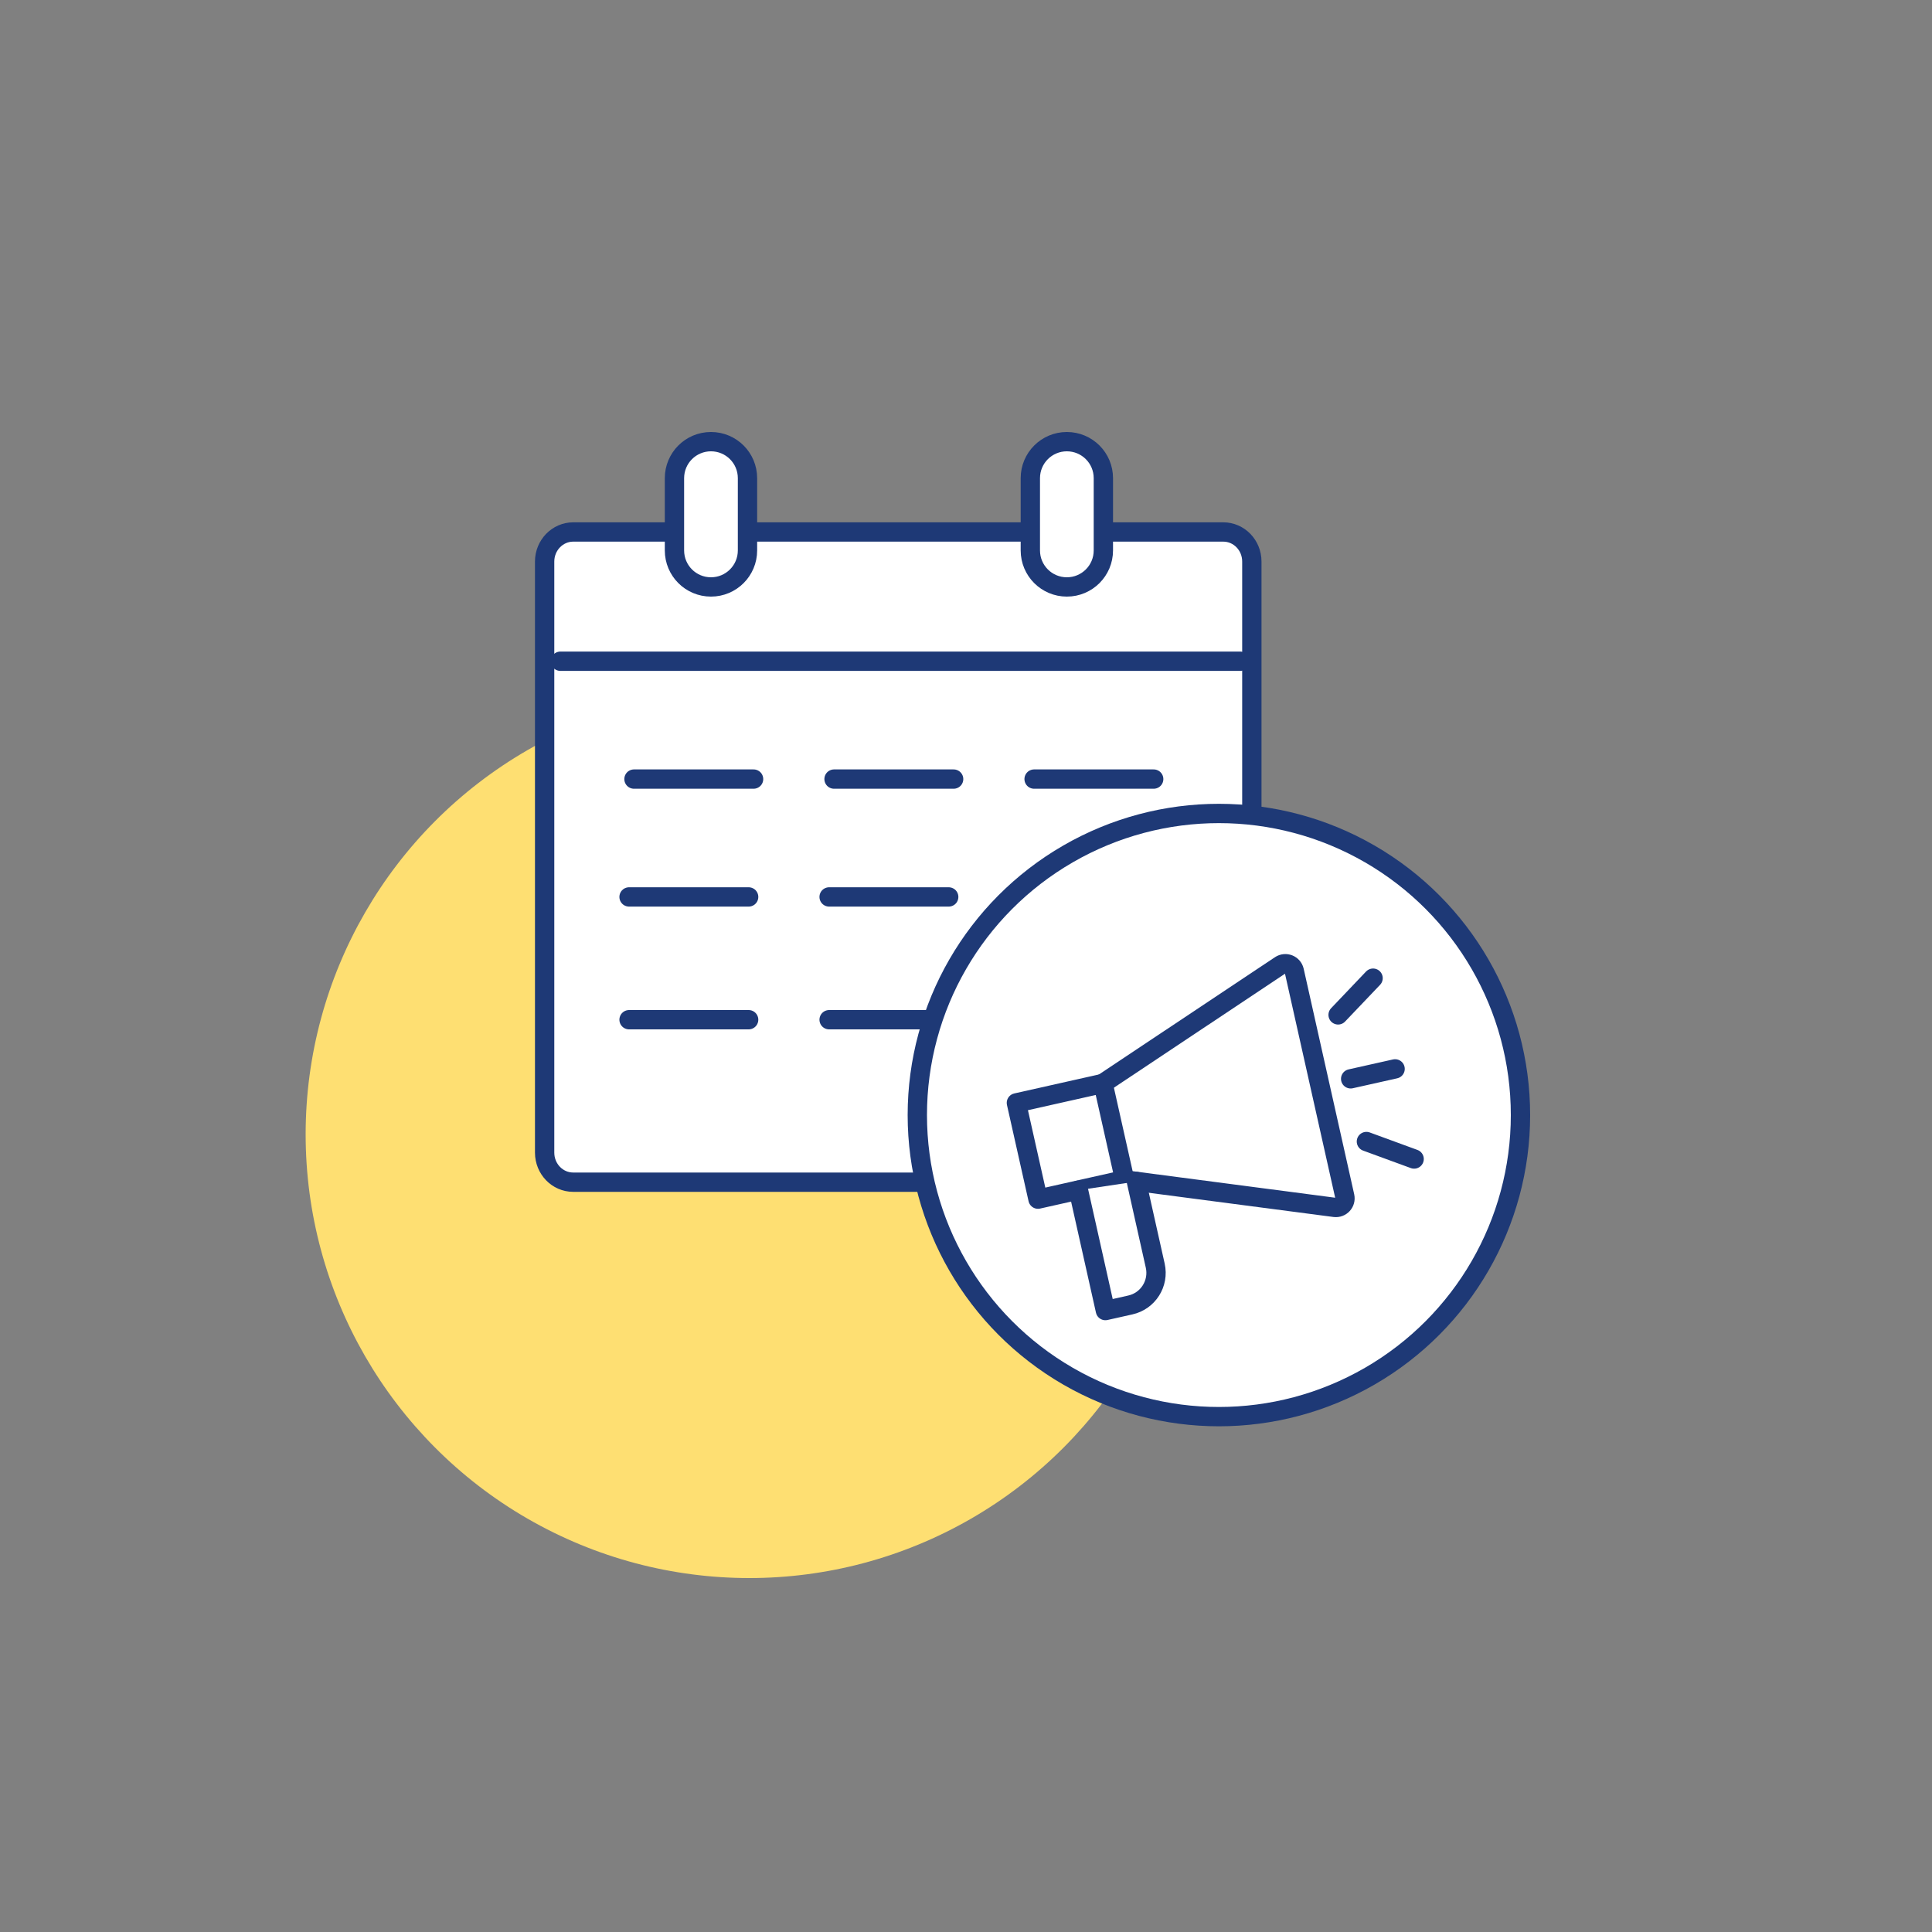
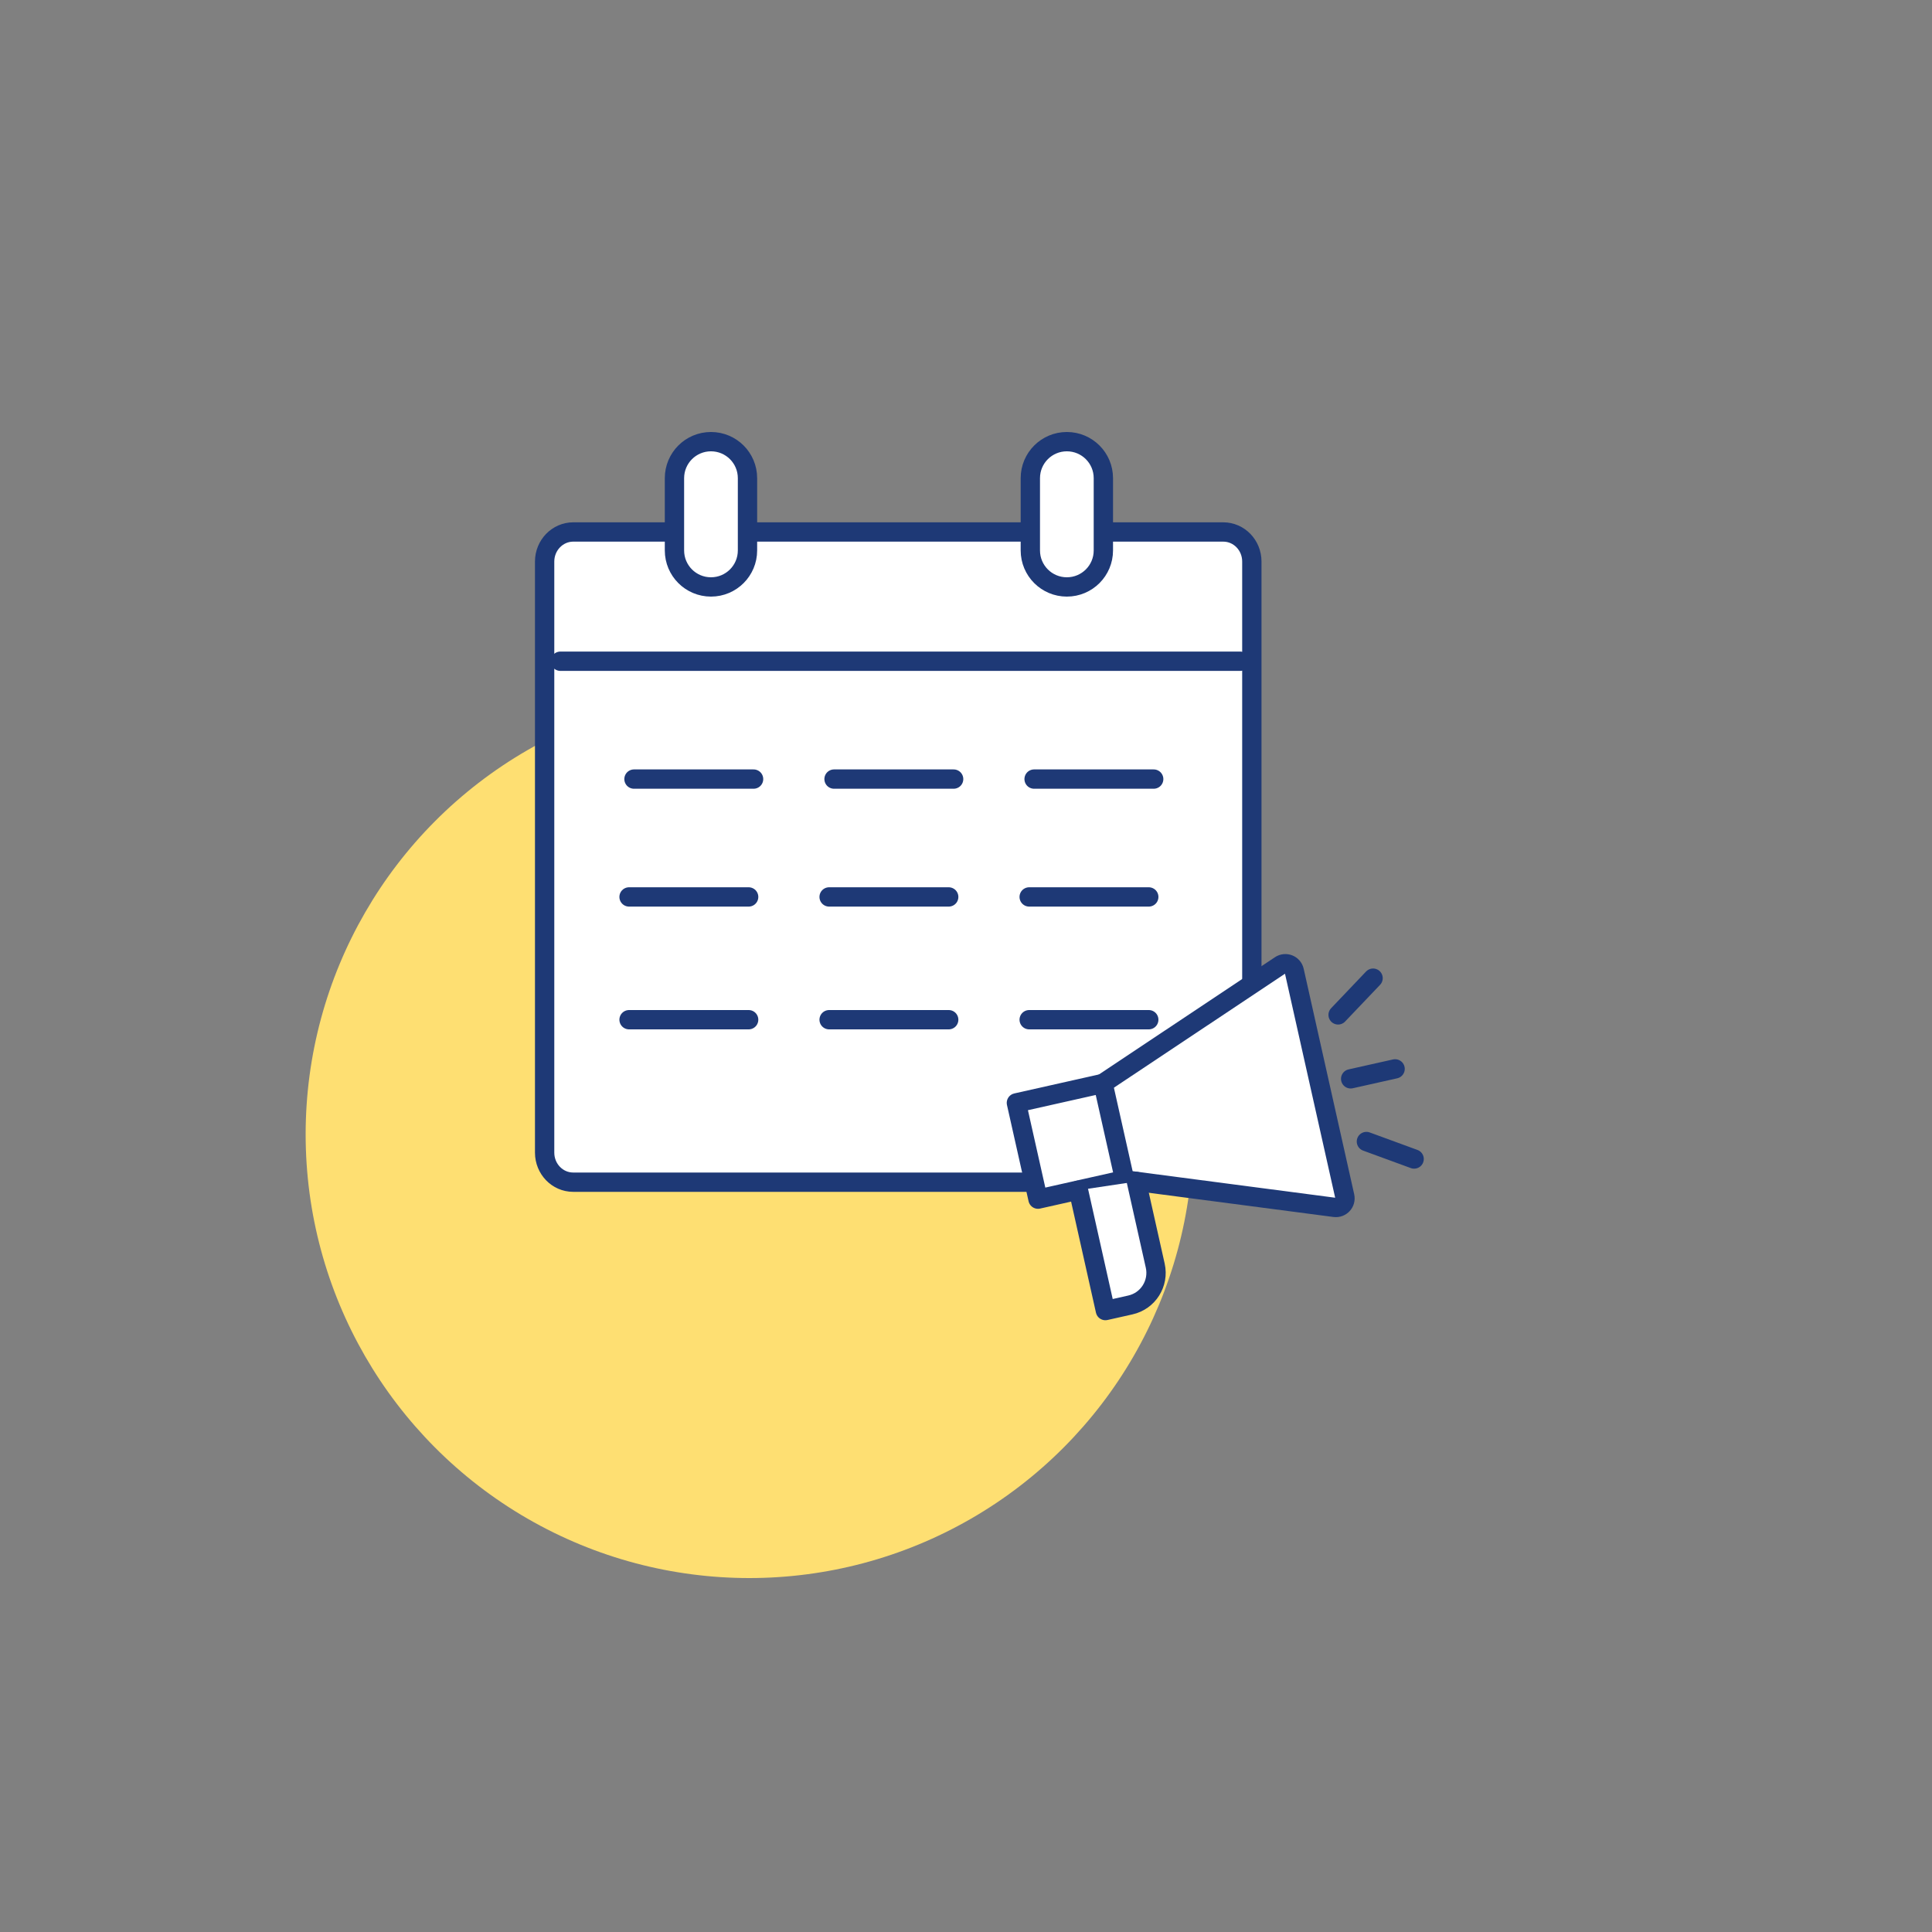
<svg xmlns="http://www.w3.org/2000/svg" version="1.1" id="Capa_1" x="0px" y="0px" viewBox="0 0 200 200" style="enable-background:new 0 0 200 200;" xml:space="preserve">
  <rect x="0" y="0" width="200" height="200" fill="#808080" stroke="none" />
  <style type="text/css">
	.st0{fill:#FFE072;}
	.st1{fill:#FFFFFF;}
	.st2{fill:#F7A2B2;}
	.st3{fill:#FFFFFF;stroke:#1E3976;stroke-width:1.73;stroke-linecap:round;stroke-linejoin:round;stroke-miterlimit:10;}
	.st4{fill:#FFFFFF;stroke:#1E3976;stroke-width:1.32;stroke-linecap:round;stroke-linejoin:round;stroke-miterlimit:10;}
	.st5{fill:none;stroke:#FF8049;stroke-width:2.5;stroke-linejoin:round;stroke-miterlimit:10;}
	.st6{fill:none;stroke:#FF8049;stroke-width:2.5;stroke-linecap:round;stroke-linejoin:round;stroke-miterlimit:10;}
	.st7{fill:none;stroke:#FF8049;stroke-width:2.5;stroke-miterlimit:10;}
	.st8{fill:none;stroke:#FF8049;stroke-width:2.3;stroke-miterlimit:10;}
	.st9{fill:#FFFFFF;stroke:#FF8049;stroke-width:2.5;stroke-linecap:round;stroke-linejoin:round;stroke-miterlimit:10;}
	
		.st10{fill-rule:evenodd;clip-rule:evenodd;fill:none;stroke:#FF8049;stroke-width:2.5;stroke-linecap:round;stroke-linejoin:round;stroke-miterlimit:10;}
	
		.st11{fill-rule:evenodd;clip-rule:evenodd;fill:none;stroke:#FF8049;stroke-width:2.5;stroke-linejoin:round;stroke-miterlimit:10;}
	.st12{fill:none;stroke:#2A8598;stroke-miterlimit:10;}
	.st13{fill:url(#SVGID_1_);}
	.st14{fill:url(#SVGID_2_);}
	.st15{fill:#EF4722;}
	.st16{fill:#FF6A22;}
	.st17{fill:#F0AF37;}
	.st18{fill:#EF6226;}
	.st19{fill:#F08826;}
	.st20{fill:#F0A62E;}
	.st21{fill:none;stroke:#FF6A22;stroke-width:2;stroke-linecap:round;stroke-linejoin:round;stroke-miterlimit:10;}
	.st22{fill:none;stroke:#FF6A22;stroke-linecap:round;stroke-linejoin:round;stroke-miterlimit:10;}
	.st23{fill:url(#SVGID_3_);}
	.st24{fill:url(#SVGID_4_);}
	.st25{fill:url(#SVGID_5_);}
	.st26{fill:url(#SVGID_6_);}
	.st27{fill:url(#SVGID_7_);}
	.st28{fill:url(#SVGID_8_);}
	.st29{fill:url(#SVGID_9_);}
	.st30{fill:url(#SVGID_10_);}
	.st31{fill:url(#SVGID_11_);}
	.st32{fill:url(#SVGID_12_);}
	.st33{fill:url(#SVGID_13_);}
	.st34{fill:none;stroke:#FF6A22;stroke-width:0.998;stroke-linecap:round;stroke-linejoin:round;stroke-miterlimit:10;}
	.st35{fill:none;stroke:#FF6A22;stroke-width:1.041;stroke-linecap:round;stroke-linejoin:round;stroke-miterlimit:10;}
	.st36{fill:none;stroke:#FF6A22;stroke-width:1.798;stroke-linecap:round;stroke-linejoin:round;stroke-miterlimit:10;}
	.st37{fill:none;stroke:#FF6A22;stroke-width:1.826;stroke-linecap:round;stroke-linejoin:round;stroke-miterlimit:10;}
	.st38{fill:none;stroke:#FF6A22;stroke-width:1.5;stroke-linecap:round;stroke-linejoin:round;stroke-miterlimit:10;}
	.st39{fill:none;stroke:#FF6A22;stroke-width:0.98;stroke-linecap:round;stroke-linejoin:round;stroke-miterlimit:10;}
	.st40{fill:none;stroke:#FF6A22;stroke-width:0.677;stroke-linecap:round;stroke-linejoin:round;stroke-miterlimit:10;}
	.st41{fill:none;stroke:#FF6A22;stroke-width:0.371;stroke-linecap:round;stroke-linejoin:round;stroke-miterlimit:10;}
	.st42{fill:url(#SVGID_14_);}
	.st43{fill:url(#SVGID_15_);}
	.st44{fill:url(#SVGID_16_);}
	.st45{fill:url(#SVGID_17_);}
	.st46{fill:url(#SVGID_18_);}
	.st47{fill:url(#SVGID_19_);}
	.st48{fill:url(#SVGID_20_);}
	.st49{fill:url(#SVGID_21_);}
	.st50{fill:url(#SVGID_22_);}
	.st51{fill:url(#SVGID_23_);}
	.st52{fill:url(#SVGID_24_);}
	.st53{fill:url(#SVGID_25_);}
	.st54{fill:url(#SVGID_26_);}
	.st55{fill:url(#SVGID_27_);}
	.st56{fill:url(#SVGID_28_);}
	.st57{fill:none;stroke:#FF6A22;stroke-width:0.726;stroke-linecap:round;stroke-linejoin:round;stroke-miterlimit:10;}
	.st58{fill:none;stroke:#FF6A22;stroke-width:0.848;stroke-linecap:round;stroke-linejoin:round;stroke-miterlimit:10;}
	.st59{fill:none;stroke:#FF6A22;stroke-width:0.893;stroke-linecap:round;stroke-linejoin:round;stroke-miterlimit:10;}
	.st60{fill:url(#SVGID_29_);}
	.st61{fill:url(#SVGID_30_);}
	.st62{fill:url(#SVGID_31_);}
	.st63{fill:url(#SVGID_32_);}
	.st64{fill:url(#SVGID_33_);}
	.st65{fill:none;stroke:#FF8049;stroke-width:2;stroke-linecap:round;stroke-linejoin:round;stroke-miterlimit:10;}
	.st66{fill:none;stroke:#FF8049;stroke-width:1.279;stroke-miterlimit:10;}
	.st67{fill:url(#SVGID_34_);}
	.st68{fill:url(#SVGID_35_);}
	.st69{fill:url(#SVGID_36_);}
	.st70{fill:url(#SVGID_37_);}
	.st71{fill:url(#SVGID_38_);}
	.st72{fill:url(#SVGID_39_);}
	.st73{fill:url(#SVGID_40_);}
	.st74{fill:url(#SVGID_41_);}
	.st75{fill:url(#SVGID_42_);}
	.st76{fill:url(#SVGID_43_);}
	.st77{fill:url(#SVGID_44_);}
	.st78{fill:url(#SVGID_45_);}
	.st79{fill:url(#SVGID_46_);}
	.st80{fill:url(#SVGID_47_);}
	.st81{fill:url(#SVGID_48_);}
	.st82{fill:url(#SVGID_49_);}
	.st83{fill:none;stroke:#FF8049;stroke-miterlimit:10;}
	.st84{fill:none;stroke:#FF8049;stroke-linecap:round;stroke-linejoin:round;stroke-miterlimit:10;}
	.st85{fill:none;stroke:#FF8049;stroke-width:0.889;stroke-linecap:round;stroke-miterlimit:10;}
	.st86{fill:none;stroke:#FF8049;stroke-width:1.12;stroke-miterlimit:10;}
	.st87{fill:none;stroke:#FF8049;stroke-width:1.061;stroke-miterlimit:10;}
	.st88{fill:none;stroke:#FF8049;stroke-width:1.061;stroke-linecap:round;stroke-linejoin:round;stroke-miterlimit:10;}
	.st89{fill:#FF8049;}
	.st90{fill:none;stroke:#FF8049;stroke-width:1.104;stroke-miterlimit:10;}
	.st91{fill:none;stroke:#FF8049;stroke-width:1.058;stroke-linecap:round;stroke-miterlimit:10;}
	.st92{fill:none;stroke:#FF8049;stroke-width:2.632;stroke-linecap:round;stroke-linejoin:round;stroke-miterlimit:10;}
	.st93{fill:none;stroke:#FF8049;stroke-width:2.632;stroke-miterlimit:10;}
	.st94{fill:#FFFFFF;stroke:#FF8049;stroke-width:2.632;stroke-linecap:round;stroke-linejoin:round;stroke-miterlimit:10;}
	.st95{fill:#FFFFFF;stroke:#FF8049;stroke-width:2.632;stroke-miterlimit:10;}
	.st96{fill:none;stroke:#FF8049;stroke-width:2.632;stroke-linecap:round;stroke-miterlimit:10;}
	.st97{fill:none;stroke:#FF8049;stroke-width:1.101;stroke-linecap:round;stroke-linejoin:round;stroke-miterlimit:10;}
	.st98{fill:none;stroke:#FF8049;stroke-width:1.01;stroke-miterlimit:10;}
	.st99{fill:url(#SVGID_50_);}
	.st100{fill:url(#SVGID_51_);}
	.st101{fill:url(#SVGID_52_);}
	.st102{fill:url(#SVGID_53_);}
	.st103{fill:url(#SVGID_54_);}
	.st104{fill:url(#SVGID_55_);}
	.st105{fill:url(#SVGID_56_);}
	.st106{fill:url(#SVGID_57_);}
	.st107{fill:url(#SVGID_58_);}
	.st108{fill:none;stroke:#FF8049;stroke-width:1.028;stroke-linecap:round;stroke-linejoin:round;stroke-miterlimit:10;}
	.st109{fill:none;stroke:#FF8049;stroke-width:1.032;stroke-linecap:round;stroke-linejoin:round;stroke-miterlimit:10;}
	.st110{fill:none;stroke:#FF8049;stroke-width:1.056;stroke-linecap:round;stroke-linejoin:round;stroke-miterlimit:10;}
	.st111{fill:none;stroke:#FF8049;stroke-width:1.032;stroke-miterlimit:10;}
	.st112{fill:none;stroke:#FF8049;stroke-width:1.028;stroke-miterlimit:10;}
	.st113{fill:none;stroke:#FF8049;stroke-width:1.205;stroke-miterlimit:10;}
	.st114{fill:url(#SVGID_59_);}
	.st115{fill:url(#SVGID_60_);}
	.st116{fill:none;stroke:#FF6A22;stroke-width:2.2;stroke-linecap:round;stroke-linejoin:round;stroke-miterlimit:10;}
	.st117{fill:url(#SVGID_61_);}
	.st118{fill:url(#SVGID_62_);}
	.st119{fill:url(#SVGID_63_);}
	.st120{fill:url(#SVGID_64_);}
	.st121{fill:none;stroke:#FF6A22;stroke-width:0.916;stroke-linecap:round;stroke-linejoin:round;stroke-miterlimit:10;}
	.st122{fill:none;stroke:#FF6A22;stroke-width:0.87;stroke-linecap:round;stroke-linejoin:round;stroke-miterlimit:10;}
	.st123{fill:none;stroke:#FF6A22;stroke-width:0.853;stroke-linecap:round;stroke-linejoin:round;stroke-miterlimit:10;}
	.st124{fill:none;stroke:#FF6A22;stroke-width:0.81;stroke-linecap:round;stroke-linejoin:round;stroke-miterlimit:10;}
	.st125{fill:none;stroke:#FF6A22;stroke-width:0.813;stroke-linecap:round;stroke-linejoin:round;stroke-miterlimit:10;}
	.st126{fill:none;stroke:#FF6A22;stroke-width:0.87;stroke-miterlimit:10;}
	.st127{fill:url(#SVGID_65_);}
	.st128{fill:url(#SVGID_66_);}
	.st129{fill:url(#SVGID_67_);}
	.st130{fill:url(#SVGID_68_);}
	.st131{fill:url(#SVGID_69_);}
	.st132{fill:url(#SVGID_70_);}
	.st133{fill:url(#SVGID_71_);}
	.st134{fill:url(#SVGID_72_);}
	.st135{fill:url(#SVGID_73_);}
	.st136{fill:url(#SVGID_74_);}
	.st137{fill:none;stroke:#FF6A22;stroke-width:1.434;stroke-linecap:round;stroke-linejoin:round;stroke-miterlimit:10;}
	.st138{fill:none;stroke:#FF6A22;stroke-width:1.373;stroke-linecap:round;stroke-linejoin:round;stroke-miterlimit:10;}
	.st139{fill:none;stroke:#FF6A22;stroke-width:0.683;stroke-linecap:round;stroke-linejoin:round;stroke-miterlimit:10;}
	.st140{fill:url(#SVGID_75_);}
	.st141{fill:url(#SVGID_76_);}
	.st142{fill:none;stroke:#FF6A22;stroke-width:2.096;stroke-linecap:round;stroke-linejoin:round;stroke-miterlimit:10;}
	.st143{fill:none;stroke:#1E3976;stroke-width:2.632;stroke-linecap:round;stroke-linejoin:round;stroke-miterlimit:10;}
	.st144{fill:none;stroke:#1E3976;stroke-width:2.632;stroke-miterlimit:10;}
	.st145{fill:#FF8049;stroke:#1E3976;stroke-miterlimit:10;}
	.st146{fill:#FFFFFF;stroke:#1E3976;stroke-width:2.632;stroke-linecap:round;stroke-linejoin:round;stroke-miterlimit:10;}
	.st147{fill:#FFFFFF;stroke:#1E3976;stroke-width:2.632;stroke-miterlimit:10;}
	.st148{fill:none;stroke:#1E3976;stroke-width:2.632;stroke-linecap:round;stroke-miterlimit:10;}
	.st149{fill:none;stroke:#FF6A22;stroke-width:2.435;stroke-linecap:round;stroke-linejoin:round;stroke-miterlimit:10;}
	.st150{fill:none;stroke:#FF6A22;stroke-width:1.906;stroke-linecap:round;stroke-linejoin:round;stroke-miterlimit:10;}
	.st151{fill:none;stroke:#FF6A22;stroke-width:2.381;stroke-linecap:round;stroke-linejoin:round;stroke-miterlimit:10;}
	.st152{fill:none;stroke:#FF6A22;stroke-width:2.071;stroke-linecap:round;stroke-linejoin:round;stroke-miterlimit:10;}
	.st153{fill:none;stroke:#FF8049;stroke-width:2.2;stroke-linecap:round;stroke-linejoin:round;stroke-miterlimit:10;}
	.st154{fill:#FFFFFF;stroke:#FF8049;stroke-width:2.2;stroke-linecap:round;stroke-linejoin:round;stroke-miterlimit:10;}
	.st155{fill:none;stroke:#FF8049;stroke-width:1.8;stroke-miterlimit:10;}
	.st156{fill:#FFFFFF;stroke:#FF8049;stroke-width:2.2;stroke-miterlimit:10;}
	.st157{fill:none;stroke:#FF6A22;stroke-width:1.871;stroke-linecap:round;stroke-linejoin:round;stroke-miterlimit:10;}
	.st158{fill:none;stroke:#FF6A22;stroke-width:2.373;stroke-linecap:round;stroke-linejoin:round;stroke-miterlimit:10;}
	.st159{fill:none;stroke:#FF6A22;stroke-width:2.373;stroke-miterlimit:10;}
	.st160{fill:none;stroke:#FF6A22;stroke-width:2.5;stroke-linecap:round;stroke-linejoin:round;stroke-miterlimit:10;}
	.st161{fill:#FFFFFF;stroke:#FF6A22;stroke-width:2.2;stroke-linecap:round;stroke-linejoin:round;stroke-miterlimit:10;}
	.st162{fill:url(#SVGID_77_);}
	.st163{fill:url(#SVGID_78_);}
	.st164{fill:url(#SVGID_79_);}
	.st165{fill:url(#SVGID_80_);}
	.st166{fill:url(#SVGID_81_);}
	.st167{fill:url(#SVGID_82_);}
	.st168{fill:url(#SVGID_83_);}
	.st169{fill:url(#SVGID_84_);}
	.st170{fill:url(#SVGID_85_);}
	.st171{fill:url(#SVGID_86_);}
	.st172{fill:url(#SVGID_87_);}
	.st173{fill:url(#SVGID_88_);}
	.st174{fill:url(#SVGID_89_);}
	.st175{fill:url(#SVGID_90_);}
	.st176{fill:url(#SVGID_91_);}
	.st177{fill:url(#SVGID_92_);}
	.st178{fill:url(#SVGID_93_);}
	.st179{fill:url(#SVGID_94_);}
	.st180{fill:url(#SVGID_95_);}
	.st181{fill:url(#SVGID_96_);}
	.st182{fill:url(#SVGID_97_);}
	.st183{fill:url(#SVGID_98_);}
	.st184{fill:url(#SVGID_99_);}
	.st185{fill:url(#SVGID_100_);}
	.st186{fill:url(#SVGID_101_);}
	.st187{fill:url(#SVGID_102_);}
	.st188{fill:url(#SVGID_103_);}
	.st189{fill:none;stroke:#FF8049;stroke-width:2.433;stroke-linecap:round;stroke-linejoin:round;stroke-miterlimit:10;}
	.st190{fill:#50AAE7;}
	.st191{fill:#2953B9;}
	.st192{fill:none;stroke:#1E3976;stroke-width:2.793;stroke-linecap:round;stroke-linejoin:round;stroke-miterlimit:10;}
	.st193{fill:#1E3976;}
	.st194{fill:none;stroke:#1E3976;stroke-width:2.793;stroke-miterlimit:10;}
	.st195{fill:none;stroke:#1E3976;stroke-width:1.706;stroke-linecap:round;stroke-linejoin:round;stroke-miterlimit:10;}
	.st196{fill:none;stroke:#1E3976;stroke-width:1.754;stroke-linecap:round;stroke-linejoin:round;stroke-miterlimit:10;}
	.st197{fill:none;stroke:#1E3976;stroke-width:1.684;stroke-linecap:round;stroke-linejoin:round;stroke-miterlimit:10;}
	.st198{fill:none;stroke:#1E3976;stroke-width:1.684;stroke-miterlimit:10;}
	.st199{fill:none;stroke:#1E3976;stroke-width:1.844;stroke-linecap:round;stroke-linejoin:round;stroke-miterlimit:10;}
	.st200{fill:none;stroke:#1E3976;stroke-width:1.844;stroke-miterlimit:10;}
	.st201{fill:none;stroke:#1E3976;stroke-width:1.218;stroke-linecap:round;stroke-linejoin:round;stroke-miterlimit:10;}
	.st202{fill:none;stroke:#1E3976;stroke-width:1.218;stroke-miterlimit:10;}
	.st203{fill:none;stroke:#1E3976;stroke-width:1.08;stroke-linecap:round;stroke-linejoin:round;stroke-miterlimit:10;}
	.st204{fill:none;stroke:#1E3976;stroke-width:1.08;stroke-miterlimit:10;}
	.st205{fill:#FFFFFF;stroke:#1E3976;stroke-width:1.08;stroke-linecap:round;stroke-linejoin:round;stroke-miterlimit:10;}
	.st206{fill:#FFFFFF;stroke:#1E3976;stroke-width:1.08;stroke-miterlimit:10;}
	.st207{fill:none;stroke:#1E3976;stroke-width:1.08;stroke-linecap:round;stroke-miterlimit:10;}
	.st208{fill:none;stroke:#1E3976;stroke-width:1.019;stroke-linecap:round;stroke-linejoin:round;stroke-miterlimit:10;}
	.st209{fill:none;stroke:#1E3976;stroke-width:0.979;stroke-linecap:round;stroke-linejoin:round;stroke-miterlimit:10;}
	.st210{fill:none;stroke:#1E3976;stroke-width:0.979;stroke-miterlimit:10;}
	.st211{fill:none;stroke:#1E3976;stroke-width:1.523;stroke-linecap:round;stroke-linejoin:round;stroke-miterlimit:10;}
	.st212{fill:none;stroke:#1E3976;stroke-width:1.523;stroke-miterlimit:10;}
	.st213{fill:#FFFFFF;stroke:#1E3976;stroke-width:1.523;stroke-linecap:round;stroke-linejoin:round;stroke-miterlimit:10;}
	.st214{fill:#FFFFFF;stroke:#1E3976;stroke-width:1.523;stroke-miterlimit:10;}
	.st215{fill:none;stroke:#1E3976;stroke-width:1.523;stroke-linecap:round;stroke-miterlimit:10;}
	.st216{fill:#F7F8FA;}
	.st217{fill:none;stroke:#1E3976;stroke-width:1.242;stroke-linecap:round;stroke-linejoin:round;stroke-miterlimit:10;}
	.st218{fill:none;stroke:#1E3976;stroke-width:0.977;stroke-linecap:round;stroke-linejoin:round;stroke-miterlimit:10;}
	.st219{fill:none;stroke:#1E3976;stroke-width:0.85;stroke-linecap:round;stroke-linejoin:round;stroke-miterlimit:10;}
	.st220{fill:none;stroke:#1E3976;stroke-width:1.301;stroke-linecap:round;stroke-linejoin:round;stroke-miterlimit:10;}
	.st221{fill:none;stroke:#1E3976;stroke-width:1.131;stroke-linecap:round;stroke-linejoin:round;stroke-miterlimit:10;}
	.st222{fill:none;stroke:#1E3976;stroke-width:1.367;stroke-linecap:round;stroke-linejoin:round;stroke-miterlimit:10;}
	.st223{fill:none;stroke:#1E3976;stroke-width:1.313;stroke-linecap:round;stroke-linejoin:round;stroke-miterlimit:10;}
	.st224{fill:none;stroke:#1E3976;stroke-width:1.313;stroke-miterlimit:10;}
	.st225{fill:none;stroke:#1E3976;stroke-width:1.38;stroke-linecap:round;stroke-linejoin:round;stroke-miterlimit:10;}
	.st226{fill:none;stroke:#1E3976;stroke-width:1.38;stroke-miterlimit:10;}
	.st227{fill:#FFFFFF;stroke:#1E3976;stroke-width:1.38;stroke-linecap:round;stroke-linejoin:round;stroke-miterlimit:10;}
	.st228{fill:#FFFFFF;stroke:#1E3976;stroke-width:1.38;stroke-miterlimit:10;}
	.st229{fill:none;stroke:#1E3976;stroke-width:1.38;stroke-linecap:round;stroke-miterlimit:10;}
	.st230{fill:none;stroke:#1E3976;stroke-width:1.823;stroke-linecap:round;stroke-linejoin:round;stroke-miterlimit:10;}
	.st231{fill:none;stroke:#1E3976;stroke-width:1.747;stroke-linecap:round;stroke-linejoin:round;stroke-miterlimit:10;}
	.st232{fill:none;stroke:#1E3876;stroke-width:0.14;stroke-linecap:round;stroke-linejoin:round;stroke-miterlimit:10;}
	.st233{fill:none;stroke:#1E3876;stroke-width:0.146;stroke-linecap:round;stroke-linejoin:round;stroke-miterlimit:10;}
	.st234{fill:none;stroke:#1E3976;stroke-width:2;stroke-linecap:round;stroke-linejoin:round;stroke-miterlimit:10;}
	.st235{fill:none;stroke:#1E3976;stroke-width:2;stroke-miterlimit:10;}
	.st236{fill:#FFFFFF;stroke:#1E3976;stroke-width:1.922;stroke-linecap:round;stroke-linejoin:round;stroke-miterlimit:10;}
	.st237{fill:none;stroke:#1E3976;stroke-width:1.922;stroke-linecap:round;stroke-linejoin:round;stroke-miterlimit:10;}
	.st238{fill:none;stroke:#E62D71;stroke-width:2.5;stroke-linecap:round;stroke-linejoin:round;stroke-miterlimit:10;}
	.st239{fill:none;stroke:#E62D71;stroke-width:2.068;stroke-linecap:round;stroke-linejoin:round;stroke-miterlimit:10;}
	.st240{fill:none;stroke:#E62D71;stroke-width:2.174;stroke-linecap:round;stroke-linejoin:round;stroke-miterlimit:10;}
	.st241{fill:#E62D71;}
	.st242{fill:none;stroke:#E62D71;stroke-width:1.827;stroke-linecap:round;stroke-linejoin:round;stroke-miterlimit:10;}
	.st243{fill:#FFFFFF;stroke:#1E3976;stroke-width:1.703;stroke-linecap:round;stroke-linejoin:round;stroke-miterlimit:10;}
	.st244{fill:none;stroke:#FF8F49;stroke-width:2.5;stroke-linejoin:round;stroke-miterlimit:10;}
	.st245{fill:none;stroke:#FF8F49;stroke-width:2.5;stroke-linecap:round;stroke-linejoin:round;stroke-miterlimit:10;}
	.st246{fill:#FFFFFF;stroke:#1E3976;stroke-width:2.077;stroke-linecap:round;stroke-linejoin:round;stroke-miterlimit:10;}
	.st247{fill:none;stroke:#FF8C49;stroke-width:2.5;stroke-linecap:round;stroke-linejoin:round;stroke-miterlimit:10;}
	.st248{fill:none;stroke:#FF8F49;stroke-width:2.5;stroke-miterlimit:10;}
	.st249{fill:#FFFFFF;stroke:#FF8F49;stroke-width:2.5;stroke-linecap:round;stroke-linejoin:round;stroke-miterlimit:10;}
	
		.st250{fill-rule:evenodd;clip-rule:evenodd;fill:#FFFFFF;stroke:#1E3976;stroke-width:2.077;stroke-linecap:round;stroke-linejoin:round;stroke-miterlimit:10;}
	
		.st251{fill-rule:evenodd;clip-rule:evenodd;fill:none;stroke:#FF8C49;stroke-width:2.5;stroke-linecap:round;stroke-linejoin:round;stroke-miterlimit:10;}
	
		.st252{fill-rule:evenodd;clip-rule:evenodd;fill:none;stroke:#FF8C49;stroke-width:2.5;stroke-linejoin:round;stroke-miterlimit:10;}
	.st253{fill:none;stroke:#FF8649;stroke-width:2.724;stroke-linecap:round;stroke-linejoin:round;stroke-miterlimit:10;}
	.st254{fill:none;stroke:#FF8649;stroke-width:2.179;stroke-linecap:round;stroke-linejoin:round;stroke-miterlimit:10;}
	.st255{fill:none;stroke:#FF8649;stroke-width:2.623;stroke-linecap:round;stroke-linejoin:round;stroke-miterlimit:10;}
	.st256{fill:none;stroke:#FF8649;stroke-width:1.908;stroke-miterlimit:10;}
	.st257{fill:none;stroke:#FF8649;stroke-width:1.732;stroke-miterlimit:10;}
	.st258{fill:none;stroke:#FF8649;stroke-width:1.905;stroke-linecap:round;stroke-linejoin:round;stroke-miterlimit:10;}
	.st259{fill:#FFFFFF;stroke:#1E3976;stroke-width:1.768;stroke-linecap:round;stroke-linejoin:round;stroke-miterlimit:10;}
	.st260{fill:#FFFFFF;stroke:#1E3876;stroke-width:2.202;stroke-linecap:round;stroke-linejoin:round;stroke-miterlimit:10;}
	.st261{fill:none;stroke:#E62D71;stroke-width:2.347;stroke-linecap:round;stroke-linejoin:round;stroke-miterlimit:10;}
	.st262{fill:none;stroke:#E62D71;stroke-width:2.347;stroke-miterlimit:10;}
	.st263{fill:#FFFFFF;stroke:#1E3976;stroke-width:2.118;stroke-linecap:round;stroke-linejoin:round;stroke-miterlimit:10;}
	.st264{fill:none;stroke:#1E3976;stroke-width:1.73;stroke-linecap:round;stroke-linejoin:round;stroke-miterlimit:10;}
	.st265{fill:none;stroke:#1E3876;stroke-width:2.096;stroke-linecap:round;stroke-linejoin:round;stroke-miterlimit:10;}
	.st266{fill:#295586;}
	.st267{fill:none;stroke:#2953B9;stroke-width:1.49;stroke-linecap:round;stroke-linejoin:round;stroke-miterlimit:10;}
	.st268{fill-rule:evenodd;clip-rule:evenodd;}
	
		.st269{fill-rule:evenodd;clip-rule:evenodd;fill:none;stroke:#2953B9;stroke-width:1.49;stroke-linecap:round;stroke-linejoin:round;stroke-miterlimit:10;}
	
		.st270{fill-rule:evenodd;clip-rule:evenodd;fill:none;stroke:#2953B9;stroke-width:1.185;stroke-linecap:round;stroke-linejoin:round;stroke-miterlimit:10;}
	.st271{fill:none;stroke:#2953B9;stroke-width:0.972;stroke-linecap:round;stroke-linejoin:round;stroke-miterlimit:10;}
	
		.st272{fill-rule:evenodd;clip-rule:evenodd;fill:none;stroke:#2953B9;stroke-width:1.381;stroke-linecap:round;stroke-linejoin:round;stroke-miterlimit:10;}
	
		.st273{fill-rule:evenodd;clip-rule:evenodd;fill:#FFFFFF;stroke:#2953B9;stroke-width:1.49;stroke-linecap:round;stroke-linejoin:round;stroke-miterlimit:10;}
	.st274{fill:#FFFFFF;stroke:#2953B9;stroke-width:1.49;stroke-linecap:round;stroke-linejoin:round;stroke-miterlimit:10;}
	.st275{fill:#F6A2B1;}
	.st276{fill:#FEDF72;}
	
		.st277{fill-rule:evenodd;clip-rule:evenodd;fill:#FFFFFF;stroke:#1E3976;stroke-width:2;stroke-linecap:round;stroke-linejoin:round;stroke-miterlimit:10;}
	
		.st278{fill-rule:evenodd;clip-rule:evenodd;fill:none;stroke:#1E3976;stroke-width:2;stroke-linecap:round;stroke-linejoin:round;stroke-miterlimit:10;}
	.st279{opacity:0.03;}
	.st280{fill:#FFFFFF;stroke:#1E3876;stroke-width:2;stroke-linecap:round;stroke-linejoin:round;stroke-miterlimit:10;}
	.st281{fill:none;stroke:#1E3876;stroke-width:2;stroke-miterlimit:10;}
	.st282{fill:#FFFFFF;stroke:#1E3876;stroke-width:2;stroke-miterlimit:10;}
	.st283{fill:none;stroke:#1E3876;stroke-width:2;stroke-linecap:round;stroke-linejoin:round;stroke-miterlimit:10;}
	.st284{fill:none;stroke:#1E3976;stroke-width:1.73;stroke-miterlimit:10;}
	.st285{fill:#FFFFFF;stroke:#1E3976;stroke-width:1.73;stroke-miterlimit:10;}
	.st286{fill:#FFFFFF;stroke:#1E3976;stroke-width:1.51;stroke-linecap:round;stroke-linejoin:round;stroke-miterlimit:10;}
	.st287{fill:none;stroke:#1E3976;stroke-width:1.51;stroke-miterlimit:10;}
	.st288{fill:#FFFFFF;stroke:#1E3976;stroke-width:2;stroke-linecap:round;stroke-linejoin:round;stroke-miterlimit:10;}
	.st289{fill:#FFFFFF;stroke:#1E3976;stroke-width:1.622;stroke-linecap:round;stroke-linejoin:round;stroke-miterlimit:10;}
	.st290{fill:none;stroke:#1E3976;stroke-width:1.622;stroke-linecap:round;stroke-linejoin:round;stroke-miterlimit:10;}
	.st291{fill:none;stroke:#1E3976;stroke-width:1.536;stroke-linecap:round;stroke-linejoin:round;stroke-miterlimit:10;}
	.st292{fill:#FFFFFF;stroke:#1E3976;stroke-width:1.844;stroke-linecap:round;stroke-linejoin:round;stroke-miterlimit:10;}
	.st293{fill:none;stroke:#1E3876;stroke-width:0.199;stroke-linecap:round;stroke-linejoin:round;stroke-miterlimit:10;}
	.st294{fill:#FFFFFF;stroke:#1E3976;stroke-width:1.863;stroke-linecap:round;stroke-linejoin:round;stroke-miterlimit:10;}
	.st295{fill:none;stroke:#1E3976;stroke-width:1.863;stroke-linecap:round;stroke-linejoin:round;stroke-miterlimit:10;}
	.st296{fill:none;stroke:#1E3976;stroke-width:1.763;stroke-linecap:round;stroke-linejoin:round;stroke-miterlimit:10;}
	.st297{fill:#FFFFFF;stroke:#1E3876;stroke-width:2.438;stroke-linecap:round;stroke-linejoin:round;stroke-miterlimit:10;}
	.st298{fill:none;stroke:#1E3876;stroke-width:2.289;stroke-linecap:round;stroke-linejoin:round;stroke-miterlimit:10;}
	.st299{fill:none;stroke:#1E3876;stroke-width:2.489;stroke-linecap:round;stroke-linejoin:round;stroke-miterlimit:10;}
	.st300{fill:#FFFFFF;stroke:#1E3876;stroke-width:2.289;stroke-linecap:round;stroke-linejoin:round;stroke-miterlimit:10;}
	.st301{fill:none;stroke:#1E3876;stroke-width:0.256;stroke-linecap:round;stroke-linejoin:round;stroke-miterlimit:10;}
	.st302{fill:#FFFFFF;stroke:#1E3976;stroke-width:1.269;stroke-linecap:round;stroke-linejoin:round;stroke-miterlimit:10;}
	.st303{fill:none;stroke:#1E3976;stroke-width:1.269;stroke-linecap:round;stroke-linejoin:round;stroke-miterlimit:10;}
	.st304{fill:#FFFFFF;stroke:#1E3976;stroke-width:1.952;stroke-linecap:round;stroke-linejoin:round;stroke-miterlimit:10;}
	.st305{fill:#1E3876;}
	.st306{fill:#FFFFFF;stroke:#1E3976;stroke-width:1.522;stroke-linecap:round;stroke-linejoin:round;stroke-miterlimit:10;}
	.st307{fill:#FFFFFF;stroke:#1E3976;stroke-width:1.435;stroke-linecap:round;stroke-linejoin:round;stroke-miterlimit:10;}
	.st308{fill:#FFFFFF;stroke:#1E3976;stroke-width:1.372;stroke-linecap:round;stroke-linejoin:round;stroke-miterlimit:10;}
	.st309{fill:#FFFFFF;stroke:#1E3976;stroke-width:1.323;stroke-linecap:round;stroke-linejoin:round;stroke-miterlimit:10;}
	.st310{fill:#FFFFFF;stroke:#1E3976;stroke-width:1.349;stroke-linecap:round;stroke-linejoin:round;stroke-miterlimit:10;}
	.st311{fill:#FFFFFF;stroke:#1E3976;stroke-width:1.411;stroke-linecap:round;stroke-linejoin:round;stroke-miterlimit:10;}
	.st312{fill:#FFFFFF;stroke:#1E3976;stroke-width:1.914;stroke-linecap:round;stroke-linejoin:round;stroke-miterlimit:10;}
	.st313{fill:#FFFFFF;stroke:#1E3976;stroke-width:1.607;stroke-linecap:round;stroke-linejoin:round;stroke-miterlimit:10;}
	.st314{fill:#FFFFFF;stroke:#1E3976;stroke-width:1.536;stroke-linecap:round;stroke-linejoin:round;stroke-miterlimit:10;}
	.st315{fill:#FFFFFF;stroke:#1E3976;stroke-width:1.456;stroke-linecap:round;stroke-linejoin:round;stroke-miterlimit:10;}
	.st316{fill:#FFFFFF;stroke:#1E3976;stroke-width:1.263;stroke-linecap:round;stroke-linejoin:round;stroke-miterlimit:10;}
	.st317{fill:#FFFFFF;stroke:#1E3976;stroke-width:1.266;stroke-linecap:round;stroke-linejoin:round;stroke-miterlimit:10;}
	.st318{fill:#FFFFFF;stroke:#1E3976;stroke-width:1.336;stroke-linecap:round;stroke-linejoin:round;stroke-miterlimit:10;}
	.st319{fill:#FFFFFF;stroke:#1E3976;stroke-width:1.204;stroke-linecap:round;stroke-linejoin:round;stroke-miterlimit:10;}
	.st320{fill:#FFFFFF;stroke:#1E3976;stroke-width:1.207;stroke-linecap:round;stroke-linejoin:round;stroke-miterlimit:10;}
	.st321{fill:#FFFFFF;stroke:#1E3976;stroke-width:1.275;stroke-linecap:round;stroke-linejoin:round;stroke-miterlimit:10;}
	.st322{fill:#FFFFFF;stroke:#1E3976;stroke-width:1.199;stroke-linecap:round;stroke-linejoin:round;stroke-miterlimit:10;}
	.st323{fill:#FFFFFF;stroke:#1E3976;stroke-width:1.146;stroke-linecap:round;stroke-linejoin:round;stroke-miterlimit:10;}
	.st324{fill:#FFFFFF;stroke:#1E3976;stroke-width:1.406;stroke-linecap:round;stroke-linejoin:round;stroke-miterlimit:10;}
	.st325{fill:#FFFFFF;stroke:#1E3976;stroke-width:1.594;stroke-linecap:round;stroke-linejoin:round;stroke-miterlimit:10;}
	.st326{fill:#FFFFFF;stroke:#1E3976;stroke-width:1.454;stroke-linecap:round;stroke-linejoin:round;stroke-miterlimit:10;}
	.st327{fill:#FFFFFF;stroke:#1E3976;stroke-width:1.536;stroke-linecap:round;stroke-linejoin:round;stroke-miterlimit:10;}
	.st328{fill:#FFFFFF;stroke:#1E3876;stroke-width:2;stroke-linecap:round;stroke-linejoin:round;stroke-miterlimit:10;}
	.st329{fill:#1E3976;stroke:#FFFFFF;stroke-width:0.65;stroke-miterlimit:10;}
	.st330{fill:#FFFFFF;stroke:#1E3976;stroke-width:1.743;stroke-linecap:round;stroke-linejoin:round;stroke-miterlimit:10;}
	.st331{fill:#FFFFFF;stroke:#1E3976;stroke-width:1.793;stroke-linecap:round;stroke-linejoin:round;stroke-miterlimit:10;}
	.st332{fill:#FFFFFF;stroke:#1E3976;stroke-width:1.694;stroke-linecap:round;stroke-linejoin:round;stroke-miterlimit:10;}
	.st333{fill:#FFFFFF;stroke:#1E3976;stroke-width:1.791;stroke-linecap:round;stroke-linejoin:round;stroke-miterlimit:10;}
	.st334{fill:#FFFFFF;stroke:#1E3976;stroke-width:1.883;stroke-linecap:round;stroke-linejoin:round;stroke-miterlimit:10;}
	.st335{fill:#FFFFFF;stroke:#1E3976;stroke-width:1.65;stroke-linecap:round;stroke-linejoin:round;stroke-miterlimit:10;}
	.st336{fill:#FFFFFF;stroke:#1E3876;stroke-width:2.046;stroke-linecap:round;stroke-linejoin:round;stroke-miterlimit:10;}
	.st337{fill:#FFFFFF;stroke:#1E3976;stroke-width:1.631;stroke-linecap:round;stroke-linejoin:round;stroke-miterlimit:10;}
	.st338{fill:#FFFFFF;stroke:#1E3976;stroke-width:1.455;stroke-linecap:round;stroke-linejoin:round;stroke-miterlimit:10;}
	.st339{fill:#FFFFFF;stroke:#1E3876;stroke-width:2.134;stroke-linecap:round;stroke-linejoin:round;stroke-miterlimit:10;}
	.st340{fill:none;stroke:#1E3876;stroke-width:2.188;stroke-linecap:round;stroke-linejoin:round;stroke-miterlimit:10;}
	.st341{fill:none;stroke:#1E3976;stroke-width:1.781;stroke-linecap:round;stroke-linejoin:round;stroke-miterlimit:10;}
	.st342{fill:#FFFFFF;stroke:#1E3976;stroke-width:1.624;stroke-linecap:round;stroke-linejoin:round;stroke-miterlimit:10;}
	.st343{fill:none;stroke:#1E3976;stroke-width:1.905;stroke-linecap:round;stroke-linejoin:round;stroke-miterlimit:10;}
	.st344{fill:#FFFFFF;stroke:#1E3976;stroke-width:1.79;stroke-linecap:round;stroke-linejoin:round;stroke-miterlimit:10;}
	.st345{fill:#FFFFFF;stroke:#1E3976;stroke-width:1.938;stroke-linecap:round;stroke-linejoin:round;stroke-miterlimit:10;}
	.st346{fill:none;stroke:#1E3976;stroke-width:1.938;stroke-linecap:round;stroke-linejoin:round;stroke-miterlimit:10;}
	.st347{fill:#FFFFFF;stroke:#1E3976;stroke-width:2.104;stroke-linecap:round;stroke-linejoin:round;stroke-miterlimit:10;}
	.st348{fill:none;stroke:#1E3876;stroke-width:0.248;stroke-linecap:round;stroke-linejoin:round;stroke-miterlimit:10;}
	.st349{fill:none;stroke:#1E3876;stroke-width:0.109;stroke-linecap:round;stroke-linejoin:round;stroke-miterlimit:10;}
	
		.st350{fill-rule:evenodd;clip-rule:evenodd;fill:#FFFFFF;stroke:#1E3976;stroke-width:1.73;stroke-linecap:round;stroke-linejoin:round;stroke-miterlimit:10;}
	.st351{fill:#FFFFFF;stroke:#1E3876;stroke-miterlimit:10;}
	.st352{fill:none;stroke:#1E3876;stroke-width:2;stroke-linecap:round;stroke-miterlimit:10;}
	
		.st353{fill-rule:evenodd;clip-rule:evenodd;fill:#FFFFFF;stroke:#1E3976;stroke-width:1.276;stroke-linecap:round;stroke-linejoin:round;stroke-miterlimit:10;}
	
		.st354{fill-rule:evenodd;clip-rule:evenodd;fill:none;stroke:#1E3976;stroke-width:1.276;stroke-linecap:round;stroke-linejoin:round;stroke-miterlimit:10;}
	.st355{fill:none;stroke:#1E3976;stroke-width:1.273;stroke-linecap:round;stroke-linejoin:round;stroke-miterlimit:10;}
	
		.st356{fill-rule:evenodd;clip-rule:evenodd;fill:#FFFFFF;stroke:#1E3976;stroke-width:1.273;stroke-linecap:round;stroke-linejoin:round;stroke-miterlimit:10;}
	
		.st357{fill-rule:evenodd;clip-rule:evenodd;fill:none;stroke:#1E3976;stroke-width:1.273;stroke-linecap:round;stroke-linejoin:round;stroke-miterlimit:10;}
	.st358{fill:#EFF3F6;}
	.st359{fill:#FFFFFF;stroke:#1E3976;stroke-width:1.72;stroke-linecap:round;stroke-linejoin:round;stroke-miterlimit:10;}
	.st360{fill:none;stroke:#1E3976;stroke-width:1.72;stroke-linecap:round;stroke-linejoin:round;stroke-miterlimit:10;}
</style>
  <circle class="st276" cx="77.57" cy="117.43" r="45.93" />
  <g>
    <path class="st288" d="M95.27,122.38H59.34c-1.64,0-2.96-1.37-2.96-3.06V58.13c0-1.69,1.33-3.06,2.96-3.06h67.29   c1.64,0,2.96,1.37,2.96,3.06v61.19c0,1.69-1.33,3.06-2.96,3.06H92.57" />
    <path class="st288" d="M73.6,60.76L73.6,60.76c-2.09,0-3.78-1.69-3.78-3.78V49.5c0-2.09,1.69-3.78,3.78-3.78h0   c2.09,0,3.78,1.69,3.78,3.78v7.48C77.38,59.07,75.69,60.76,73.6,60.76z" />
    <path class="st288" d="M110.44,60.76L110.44,60.76c-2.09,0-3.78-1.69-3.78-3.78V49.5c0-2.09,1.69-3.78,3.78-3.78h0   c2.09,0,3.78,1.69,3.78,3.78v7.48C114.22,59.07,112.53,60.76,110.44,60.76z" />
    <line class="st288" x1="58.01" y1="68.45" x2="128.39" y2="68.45" />
    <line class="st288" x1="65.63" y1="80.65" x2="78.01" y2="80.65" />
    <line class="st288" x1="86.34" y1="80.65" x2="98.72" y2="80.65" />
    <line class="st288" x1="107.05" y1="80.65" x2="119.43" y2="80.65" />
    <line class="st288" x1="65.12" y1="92.85" x2="77.5" y2="92.85" />
    <line class="st288" x1="85.83" y1="92.85" x2="98.21" y2="92.85" />
    <line class="st288" x1="106.54" y1="92.85" x2="118.92" y2="92.85" />
    <line class="st288" x1="65.12" y1="105.56" x2="77.5" y2="105.56" />
    <line class="st288" x1="85.83" y1="105.56" x2="98.21" y2="105.56" />
    <line class="st288" x1="106.54" y1="105.56" x2="118.92" y2="105.56" />
-     <circle class="st288" cx="126.18" cy="115.43" r="31.22" />
    <g>
      <path class="st288" d="M114.12,112.19l18.42-12.27c0.55-0.36,1.29-0.07,1.44,0.58l5.23,23.35c0.14,0.64-0.39,1.22-1.04,1.14    l-21.82-2.86L114.12,112.19z" />
      <rect x="106.16" y="113.06" transform="matrix(0.976 -0.219 0.219 0.976 -23.155 27.072)" class="st288" width="9.19" height="10.21" />
      <path class="st288" d="M117.64,122.31l1.95,8.71c0.41,1.84-0.74,3.66-2.58,4.07l-2.58,0.58l-2.79-12.46" />
      <line class="st288" x1="138.52" y1="105.06" x2="142.14" y2="101.26" />
      <line class="st288" x1="141.45" y1="118.17" x2="146.39" y2="119.98" />
      <line class="st288" x1="139.82" y1="111.68" x2="144.42" y2="110.65" />
    </g>
  </g>
</svg>